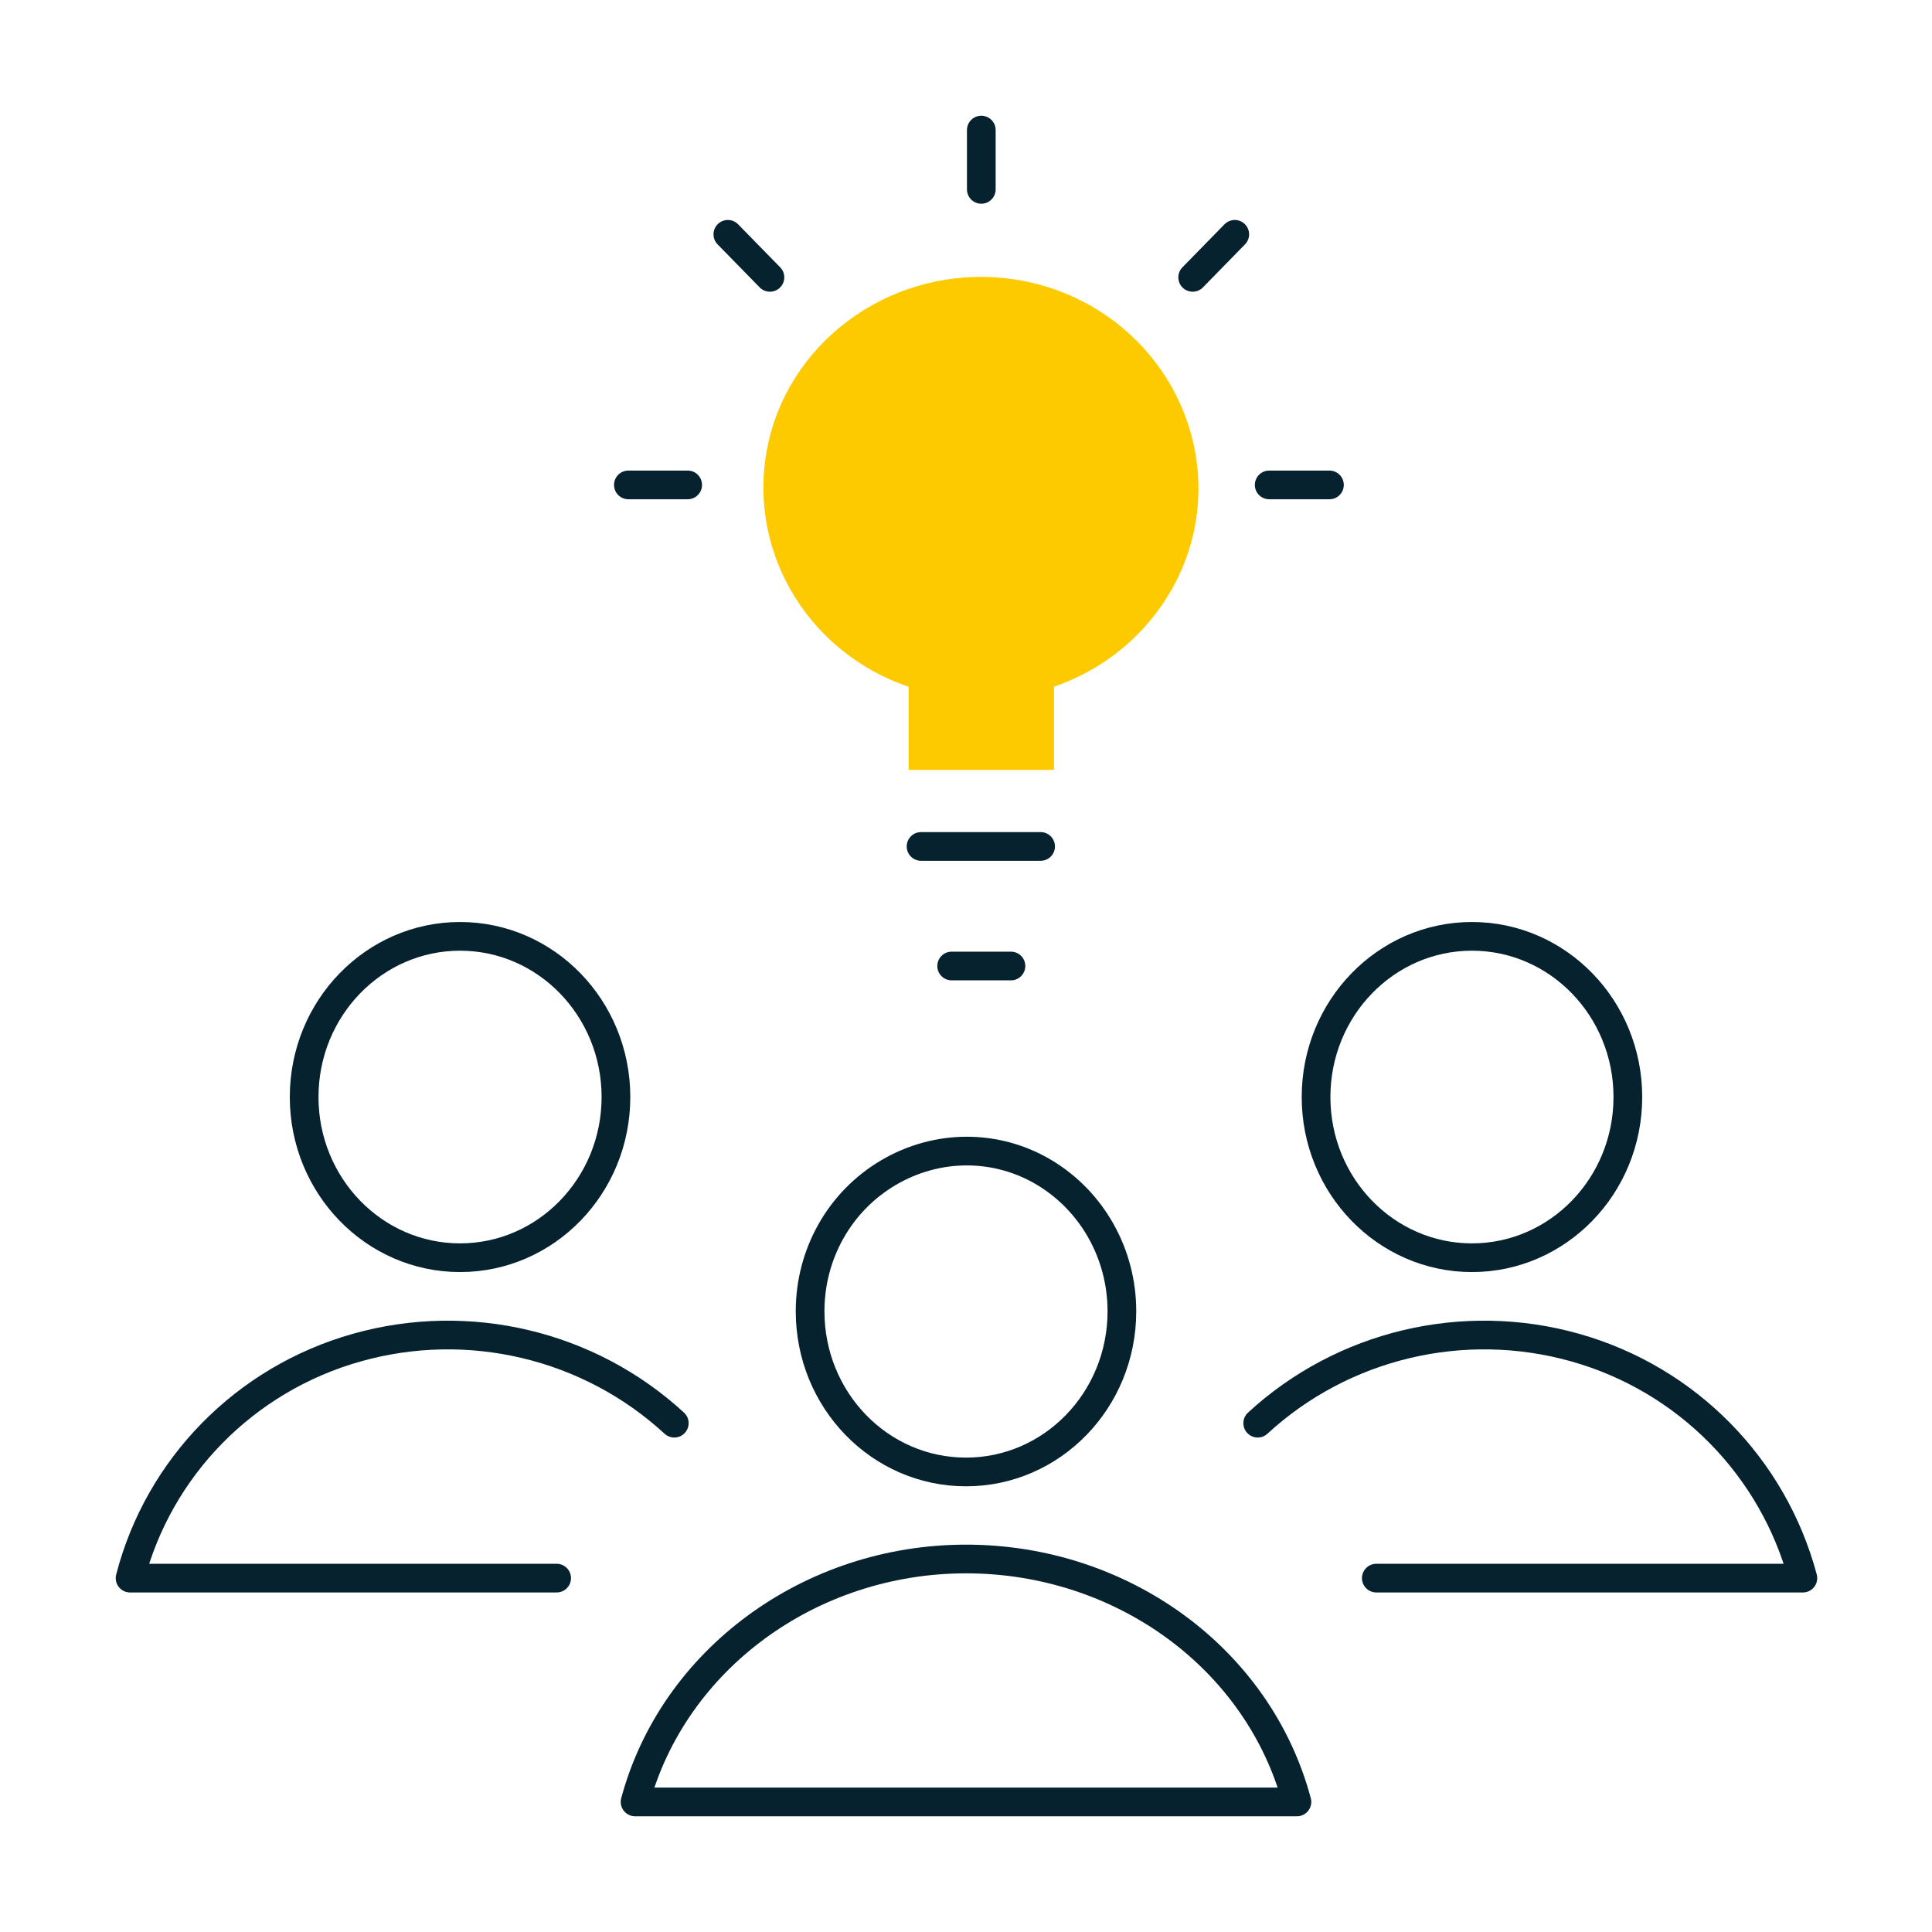
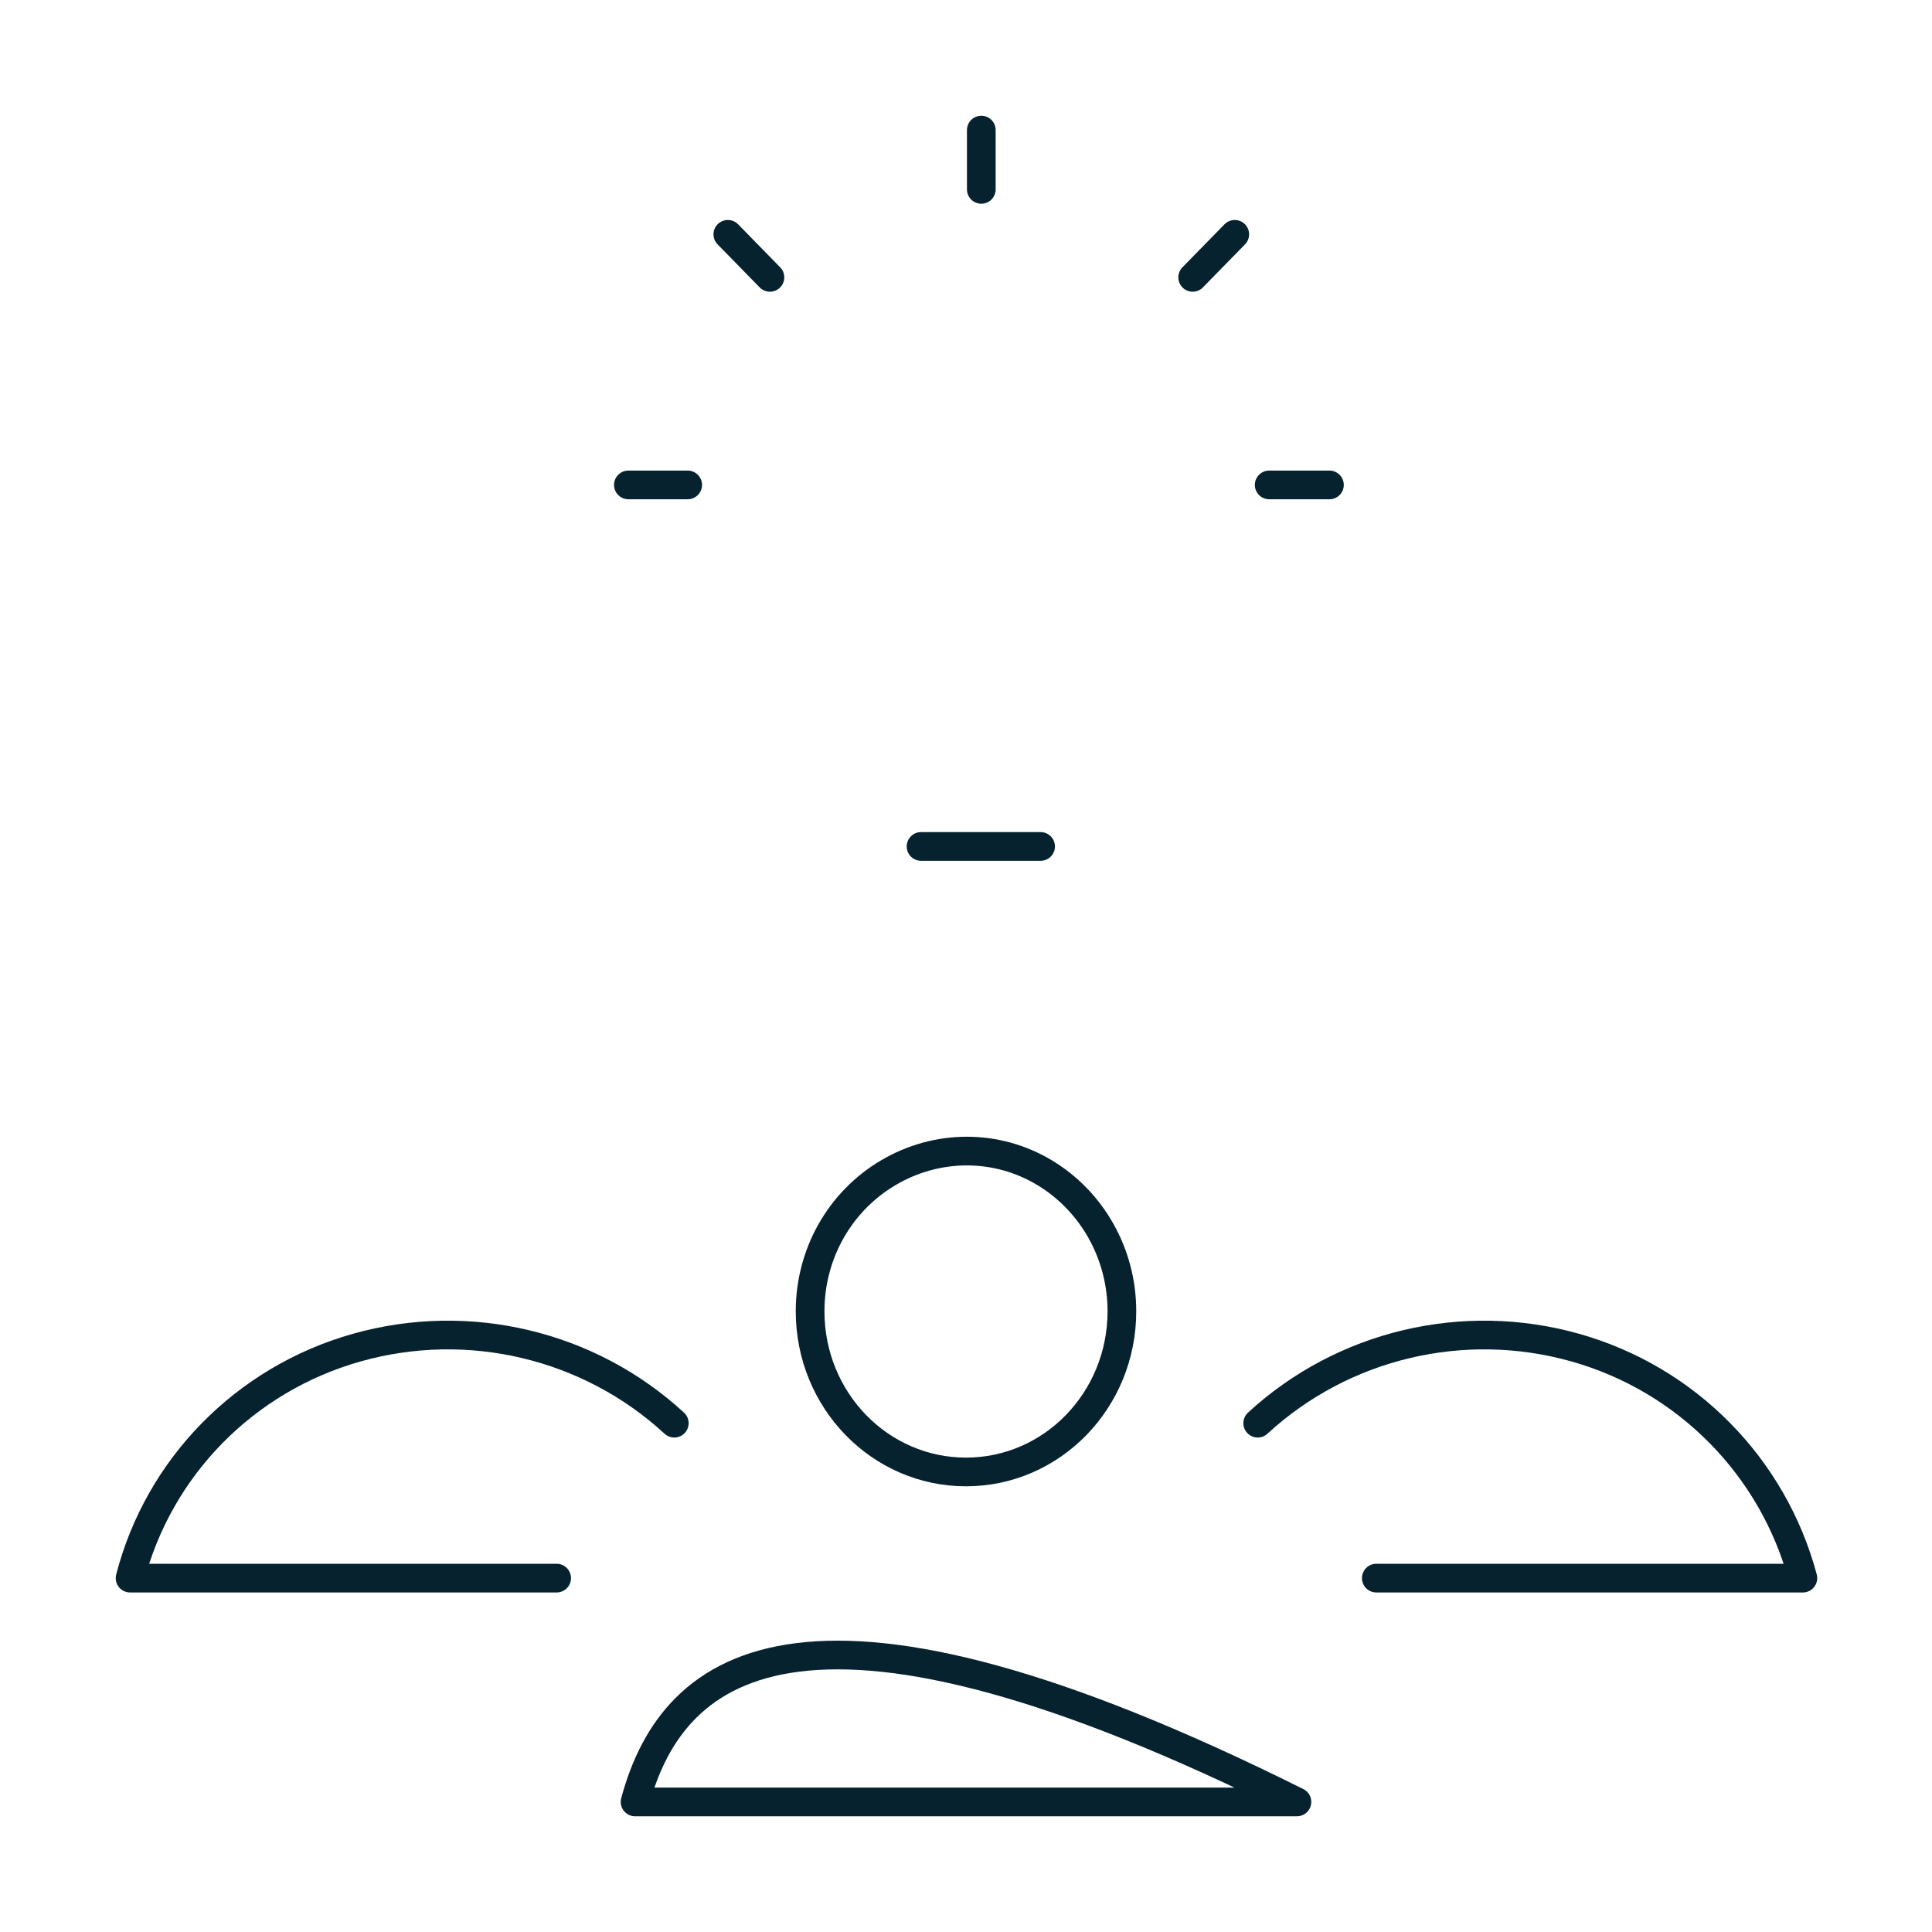
<svg xmlns="http://www.w3.org/2000/svg" width="202px" height="202px" viewBox="0 0 202 202" version="1.1">
  <title>Icon/Plan/Competency Copy</title>
  <g id="Icon/Plan/Competency-Copy" stroke="none" stroke-width="1" fill="none" fill-rule="evenodd">
    <rect id="Rectangle" x="0" y="0" width="202" height="202" />
    <line x1="96.3" y1="88.5" x2="108.8" y2="88.5" id="Path" stroke="#05222E" stroke-width="3" stroke-linecap="round" stroke-linejoin="round" />
-     <line x1="99.5" y1="101" x2="105.7" y2="101" id="Path" stroke="#05222E" stroke-width="3" stroke-linecap="round" stroke-linejoin="round" />
    <line x1="102.6" y1="19.8" x2="102.6" y2="13.6" id="Path" stroke="#05222E" stroke-width="3" stroke-linecap="round" stroke-linejoin="round" />
    <line x1="124.7" y1="29" x2="129.1" y2="24.5" id="Path" stroke="#05222E" stroke-width="3" stroke-linecap="round" stroke-linejoin="round" />
    <line x1="132.7" y1="50.7" x2="139" y2="50.7" id="Path" stroke="#05222E" stroke-width="3" stroke-linecap="round" stroke-linejoin="round" />
    <line x1="65.7" y1="50.7" x2="71.9" y2="50.7" id="Path" stroke="#05222E" stroke-width="3" stroke-linecap="round" stroke-linejoin="round" />
    <line x1="80.5" y1="29" x2="76.1" y2="24.5" id="Path" stroke="#05222E" stroke-width="3" stroke-linecap="round" stroke-linejoin="round" />
-     <ellipse id="Oval" stroke="#05222E" stroke-width="3" stroke-linecap="round" stroke-linejoin="round" cx="48.1" cy="114.7" rx="16.3" ry="16.8" />
    <path d="M70.5,148.8 C61.6,140.6 49,137.6 37.3,140.9 C25.6,144.2 16.6,153.4 13.6,165 L58.2,165" id="Path" stroke="#05222E" stroke-width="3" stroke-linecap="round" stroke-linejoin="round" />
-     <ellipse id="Oval" stroke="#05222E" stroke-width="3" stroke-linecap="round" stroke-linejoin="round" cx="153.9" cy="114.7" rx="16.3" ry="16.8" />
    <path d="M131.5,148.8 C140.4,140.6 153,137.6 164.7,140.9 C176.4,144.2 185.4,153.4 188.5,165 L143.9,165" id="Path" stroke="#05222E" stroke-width="3" stroke-linecap="round" stroke-linejoin="round" />
    <path d="M84.7,137.1 C84.7,146.4 92,153.9 101,153.9 C110,153.9 117.3,146.4 117.3,137.1 C117.3,131.1 114.2,125.6 109.2,122.6 C104.2,119.6 98,119.6 92.9,122.6 C87.8,125.6 84.7,131.1 84.7,137.1 Z" id="Path" stroke="#05222E" stroke-width="3" stroke-linecap="round" stroke-linejoin="round" />
-     <path d="M135.6,188.4 C131.6,173.4 117.3,163 101,163 C84.7,163 70.4,173.5 66.4,188.4 L135.6,188.4 Z" id="Path" stroke="#05222E" stroke-width="3" stroke-linecap="round" stroke-linejoin="round" />
-     <path d="M125.3,51.1 C125.3,39.9 116.7,30.4 105.2,29.1 C93.7,27.8 83,35.1 80.4,46 C77.8,57 84.1,68.1 95,71.8 L95,80.5 L110.2,80.5 L110.2,71.8 C119.2,68.7 125.3,60.4 125.3,51.1 Z" id="Path" fill="#FDCA00" />
+     <path d="M135.6,188.4 C84.7,163 70.4,173.5 66.4,188.4 L135.6,188.4 Z" id="Path" stroke="#05222E" stroke-width="3" stroke-linecap="round" stroke-linejoin="round" />
  </g>
</svg>